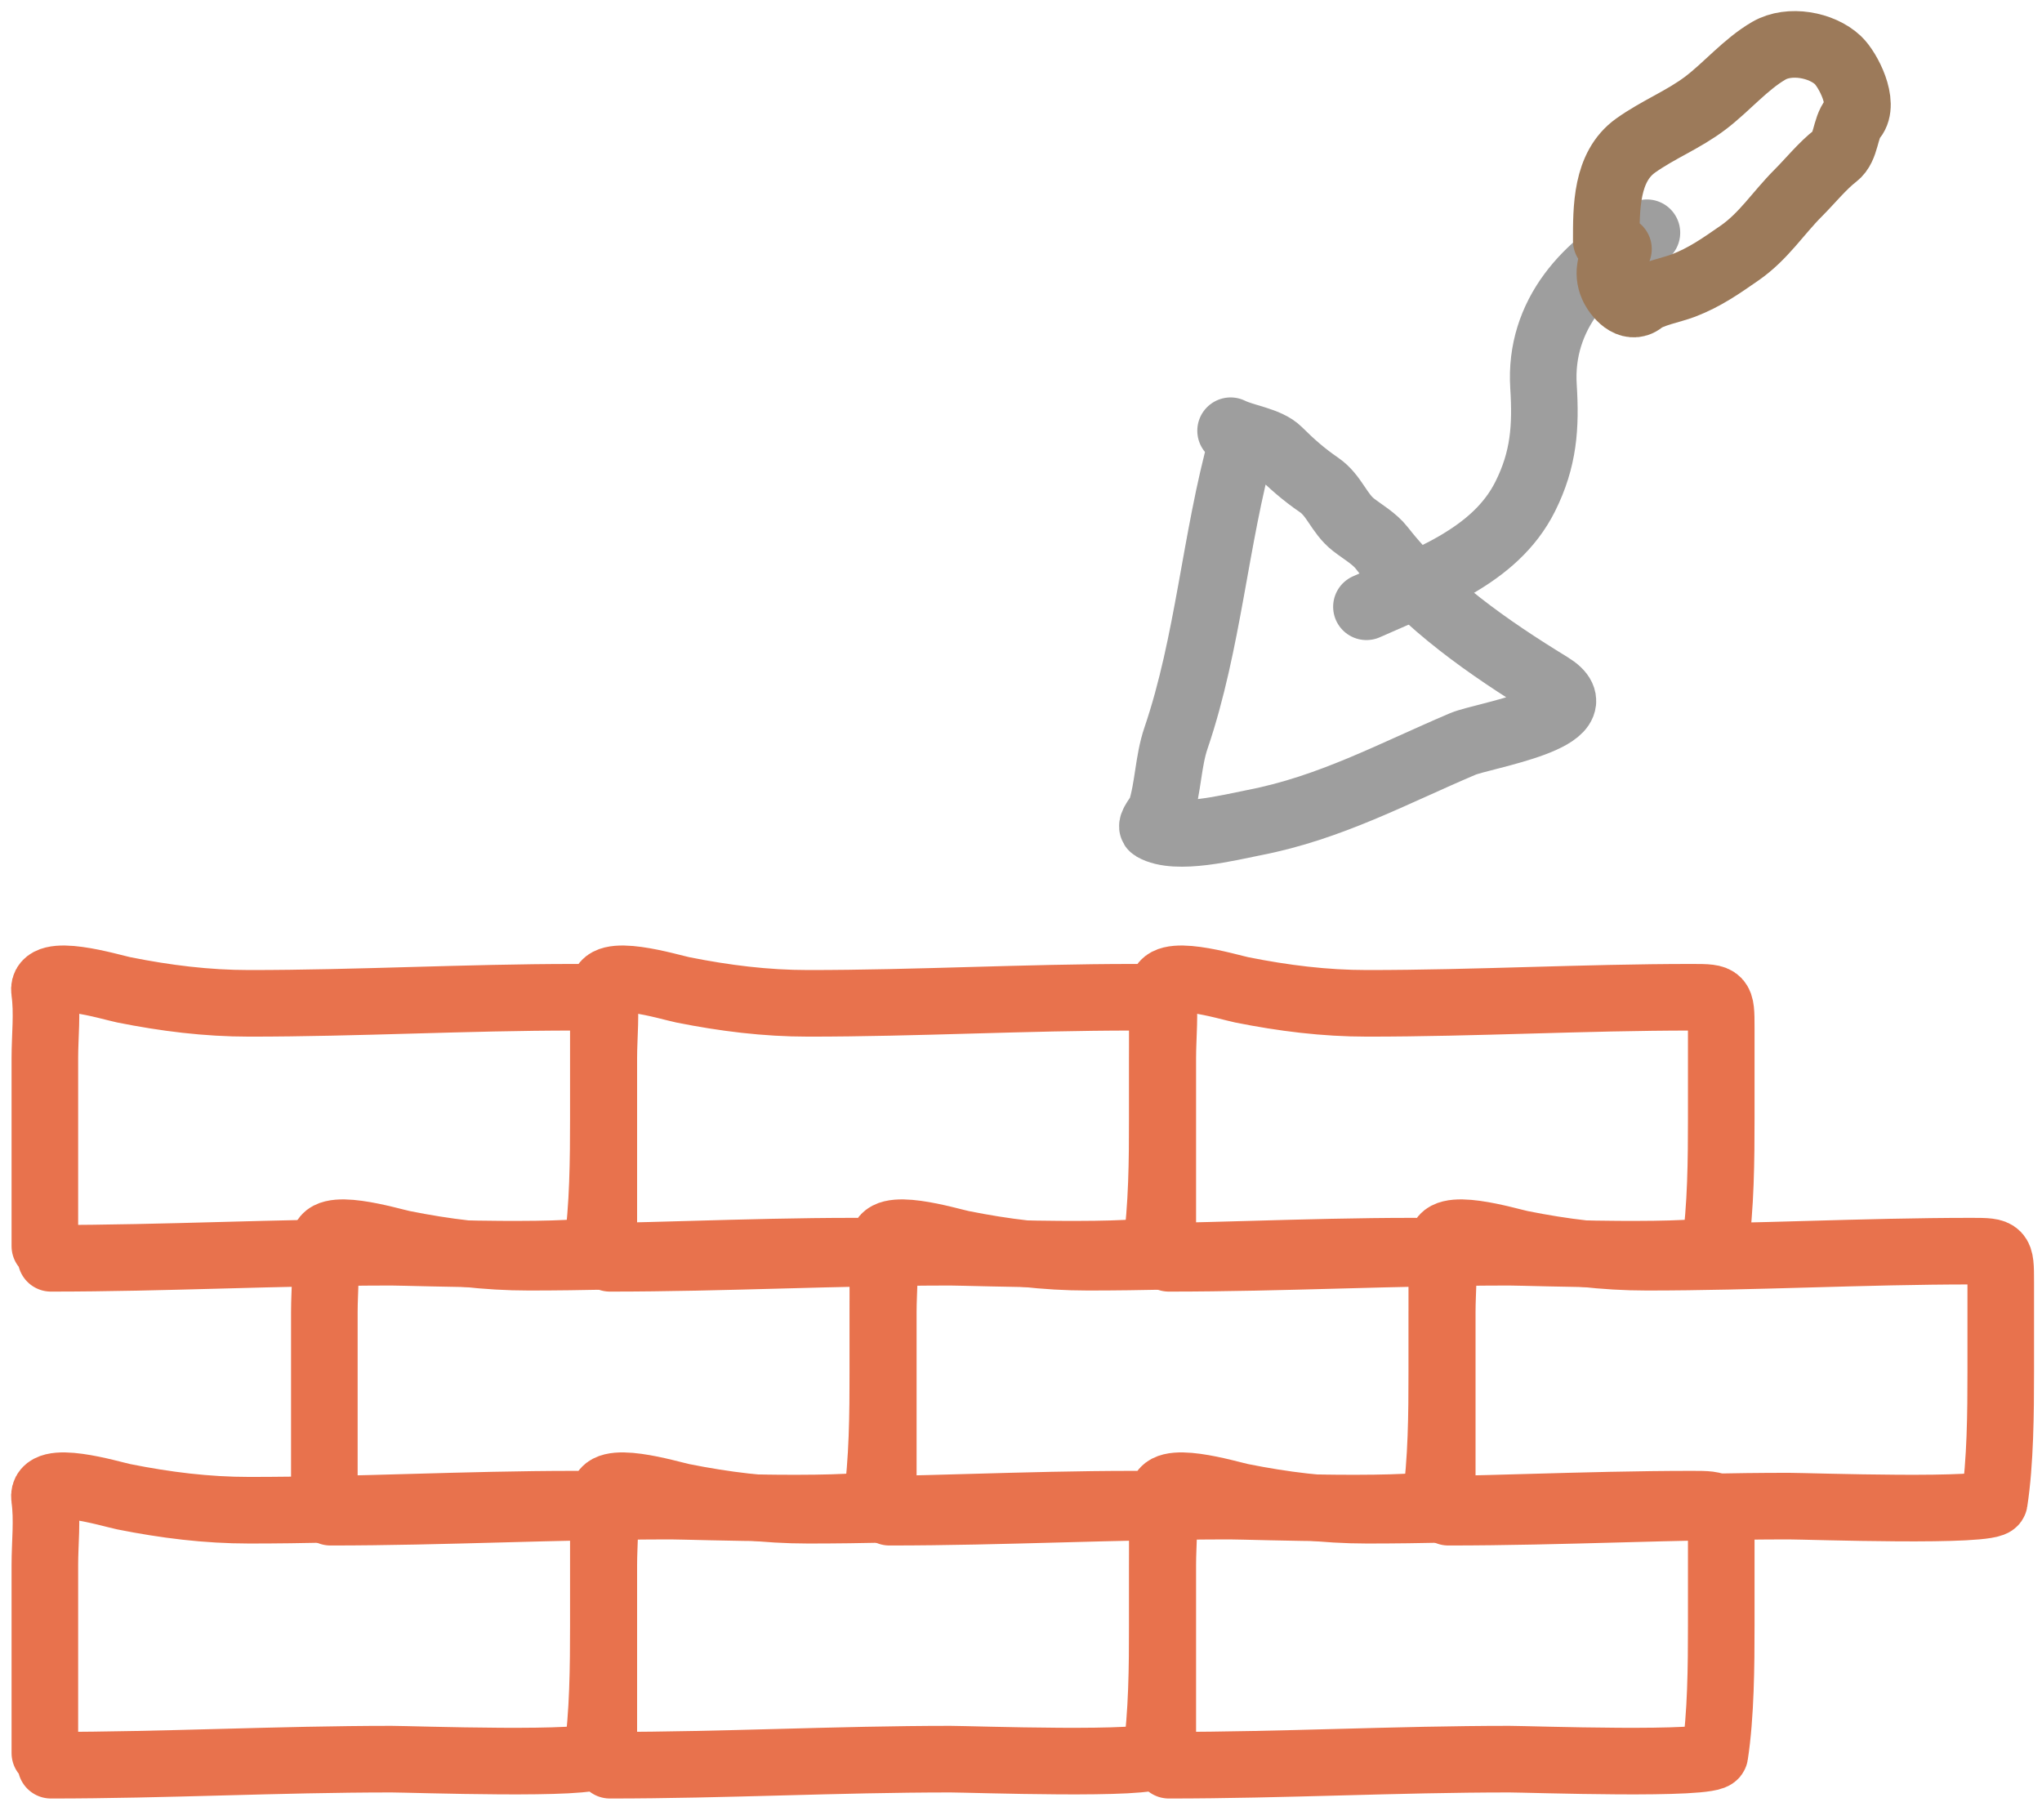
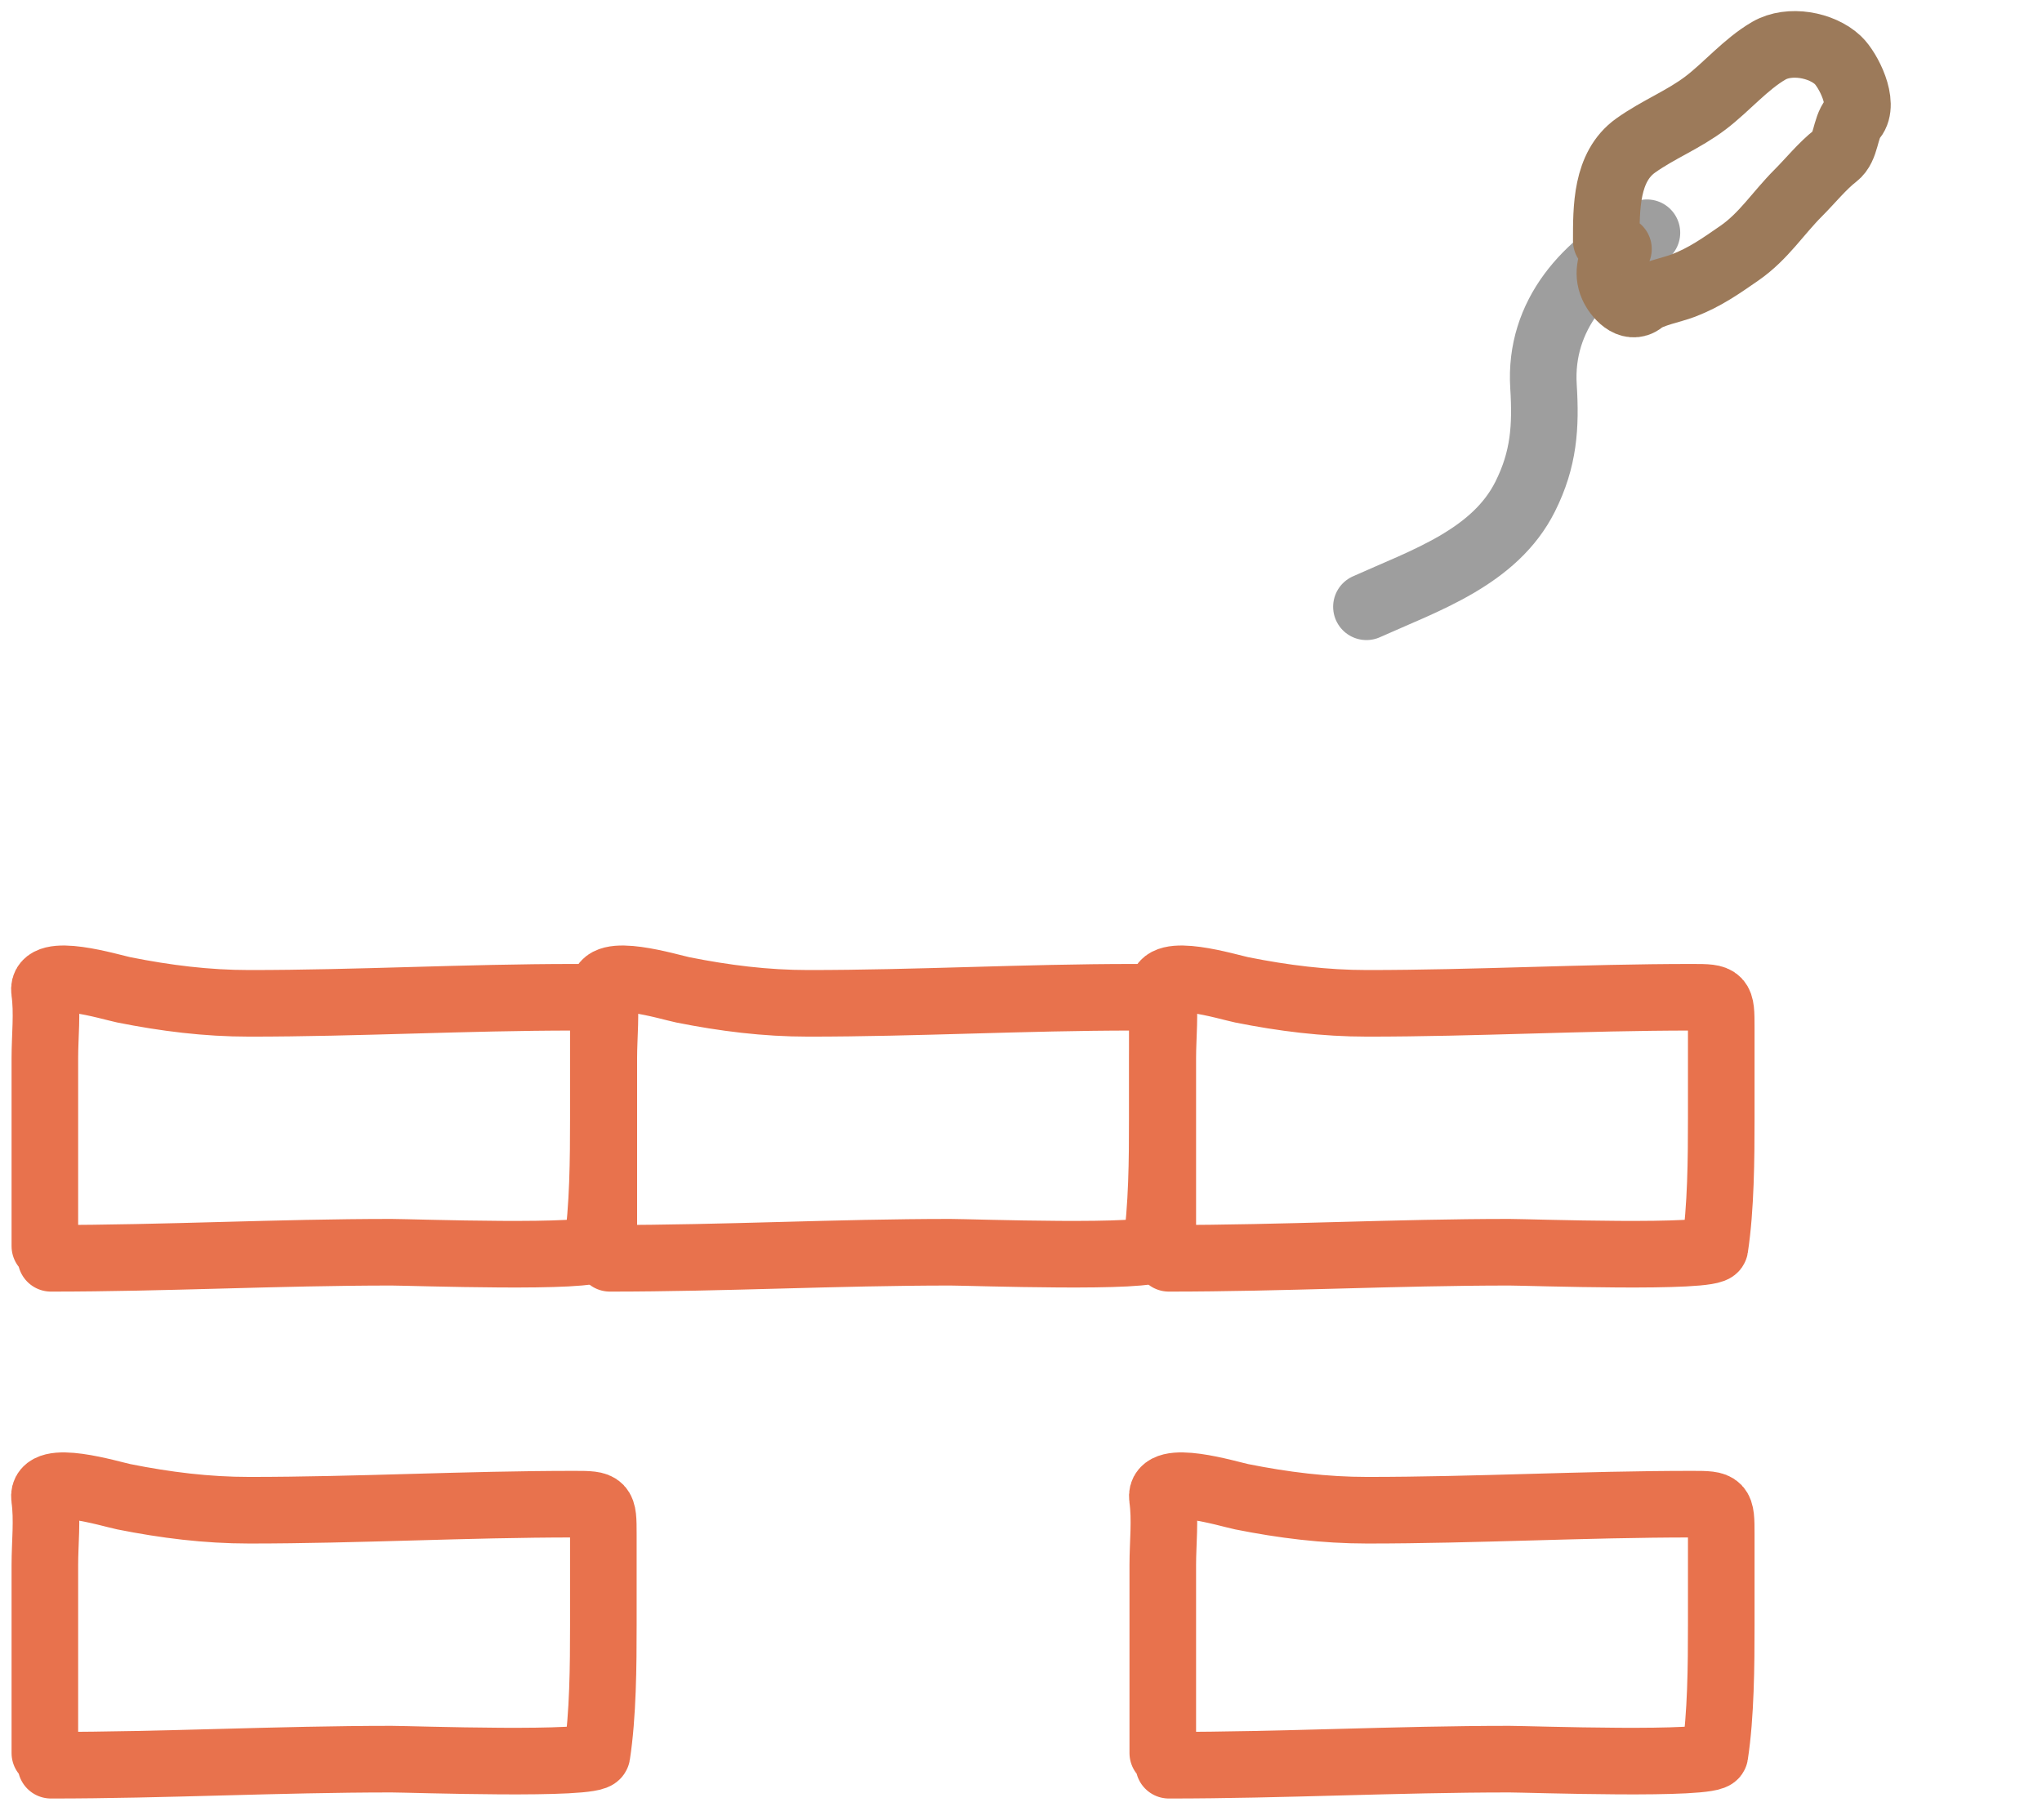
<svg xmlns="http://www.w3.org/2000/svg" width="92" height="82" viewBox="0 0 92 82" fill="none">
  <path d="M2.021 78.975C2.021 76.149 2.021 73.323 2.021 70.497C2.021 69.514 2.145 68.457 2.006 67.488C1.841 66.332 5.006 67.313 5.577 67.428C7.46 67.804 9.309 68.035 11.229 68.035C16.127 68.035 20.974 67.762 25.876 67.762C27.17 67.762 27.183 67.781 27.183 69.129C27.183 70.497 27.183 71.864 27.183 73.232C27.183 75.012 27.169 77.268 26.894 79.051C26.818 79.546 18.49 79.249 17.641 79.249C12.517 79.249 7.442 79.522 2.295 79.522" stroke="#E8724D" stroke-width="3" stroke-linecap="round" />
  <path d="M2.021 56.139C2.021 53.313 2.021 50.487 2.021 47.661C2.021 46.678 2.145 45.621 2.006 44.653C1.841 43.497 5.006 44.477 5.577 44.592C7.46 44.968 9.309 45.2 11.229 45.2C16.127 45.2 20.974 44.926 25.876 44.926C27.17 44.926 27.183 44.946 27.183 46.293C27.183 47.661 27.183 49.028 27.183 50.396C27.183 52.176 27.169 54.432 26.894 56.215C26.818 56.711 18.49 56.413 17.641 56.413C12.517 56.413 7.442 56.686 2.295 56.686" stroke="#E8724D" stroke-width="3" stroke-linecap="round" />
-   <path d="M14.613 67.577C14.613 64.751 14.613 61.925 14.613 59.098C14.613 58.116 14.736 57.059 14.598 56.09C14.433 54.934 17.597 55.915 18.169 56.029C20.051 56.406 21.901 56.637 23.821 56.637C28.719 56.637 33.566 56.364 38.468 56.364C39.762 56.364 39.775 56.383 39.775 57.731C39.775 59.098 39.775 60.466 39.775 61.833C39.775 63.614 39.761 65.87 39.486 67.653C39.41 68.148 31.082 67.85 30.233 67.85C25.109 67.85 20.033 68.124 14.887 68.124" stroke="#E8724D" stroke-width="3" stroke-linecap="round" />
-   <path d="M27.204 78.975C27.204 76.149 27.204 73.323 27.204 70.497C27.204 69.514 27.328 68.457 27.189 67.488C27.024 66.332 30.189 67.313 30.76 67.428C32.643 67.804 34.492 68.035 36.412 68.035C41.31 68.035 46.157 67.762 51.059 67.762C52.353 67.762 52.366 67.781 52.366 69.129C52.366 70.497 52.366 71.864 52.366 73.232C52.366 75.012 52.352 77.268 52.078 79.051C52.001 79.546 43.673 79.249 42.824 79.249C37.7 79.249 32.625 79.522 27.478 79.522" stroke="#E8724D" stroke-width="3" stroke-linecap="round" />
  <path d="M27.204 56.139C27.204 53.313 27.204 50.487 27.204 47.661C27.204 46.678 27.328 45.621 27.189 44.653C27.024 43.497 30.189 44.477 30.76 44.592C32.643 44.968 34.492 45.2 36.412 45.2C41.31 45.2 46.157 44.926 51.059 44.926C52.353 44.926 52.366 44.946 52.366 46.293C52.366 47.661 52.366 49.028 52.366 50.396C52.366 52.176 52.352 54.432 52.078 56.215C52.001 56.711 43.673 56.413 42.824 56.413C37.7 56.413 32.625 56.686 27.478 56.686" stroke="#E8724D" stroke-width="3" stroke-linecap="round" />
-   <path d="M39.796 67.577C39.796 64.751 39.796 61.925 39.796 59.098C39.796 58.116 39.92 57.059 39.781 56.09C39.616 54.934 42.781 55.915 43.352 56.029C45.235 56.406 47.084 56.637 49.004 56.637C53.902 56.637 58.749 56.364 63.651 56.364C64.945 56.364 64.958 56.383 64.958 57.731C64.958 59.098 64.958 60.466 64.958 61.833C64.958 63.614 64.944 65.87 64.669 67.653C64.593 68.148 56.265 67.85 55.416 67.85C50.292 67.85 45.217 68.124 40.07 68.124" stroke="#E8724D" stroke-width="3" stroke-linecap="round" />
-   <path d="M64.979 67.577C64.979 64.751 64.979 61.925 64.979 59.098C64.979 58.116 65.102 57.059 64.964 56.09C64.799 54.934 67.963 55.915 68.534 56.029C70.417 56.406 72.267 56.637 74.187 56.637C79.085 56.637 83.931 56.364 88.834 56.364C90.127 56.364 90.141 56.383 90.141 57.731C90.141 59.098 90.141 60.466 90.141 61.833C90.141 63.614 90.126 65.87 89.852 67.653C89.776 68.148 81.447 67.85 80.599 67.85C75.475 67.85 70.399 68.124 65.252 68.124" stroke="#E8724D" stroke-width="3" stroke-linecap="round" />
  <path d="M52.388 78.975C52.388 76.149 52.388 73.323 52.388 70.497C52.388 69.514 52.511 68.457 52.372 67.488C52.207 66.332 55.372 67.313 55.943 67.428C57.826 67.804 59.676 68.035 61.595 68.035C66.493 68.035 71.34 67.762 76.243 67.762C77.536 67.762 77.549 67.781 77.549 69.129C77.549 70.497 77.549 71.864 77.549 73.232C77.549 75.012 77.535 77.268 77.261 79.051C77.184 79.546 68.856 79.249 68.007 79.249C62.883 79.249 57.808 79.522 52.661 79.522" stroke="#E8724D" stroke-width="3" stroke-linecap="round" />
  <path d="M52.388 56.139C52.388 53.313 52.388 50.487 52.388 47.661C52.388 46.678 52.511 45.621 52.372 44.653C52.207 43.497 55.372 44.477 55.943 44.592C57.826 44.968 59.676 45.2 61.595 45.2C66.493 45.2 71.34 44.926 76.243 44.926C77.536 44.926 77.549 44.946 77.549 46.293C77.549 47.661 77.549 49.028 77.549 50.396C77.549 52.176 77.535 54.432 77.261 56.215C77.184 56.711 68.856 56.413 68.007 56.413C62.883 56.413 57.808 56.686 52.661 56.686" stroke="#E8724D" stroke-width="3" stroke-linecap="round" />
-   <path d="M55.958 19.919C54.739 24.297 54.447 28.95 52.982 33.254C52.628 34.292 52.636 35.458 52.295 36.544C52.254 36.674 51.794 37.197 51.952 37.288C52.99 37.894 55.439 37.266 56.501 37.059C59.95 36.39 62.748 34.853 65.915 33.511C66.797 33.138 72.164 32.301 69.835 30.879C67.117 29.217 64.213 27.204 62.253 24.684C61.923 24.26 61.395 23.963 60.979 23.639C60.327 23.131 60.114 22.316 59.434 21.851C58.733 21.371 58.178 20.881 57.617 20.32C57.118 19.821 56.065 19.716 55.443 19.404" stroke="#9E9E9E" stroke-width="3" stroke-linecap="round" />
  <path d="M61.563 27.335C64.19 26.152 67.345 25.111 68.716 22.369C69.556 20.69 69.655 19.238 69.54 17.404C69.339 14.184 71.49 11.841 74.2 10.485" stroke="#9E9E9E" stroke-width="3" stroke-linecap="round" />
  <path d="M72.369 10.851C72.369 9.388 72.347 7.518 73.691 6.558C74.703 5.835 75.855 5.389 76.846 4.634C77.803 3.905 78.655 2.886 79.695 2.284C80.621 1.747 82.072 2.016 82.808 2.711C83.26 3.138 84.045 4.649 83.5 5.316C83.111 5.792 83.193 6.633 82.696 7.015C82.114 7.463 81.546 8.166 81.017 8.694C80.103 9.609 79.457 10.649 78.372 11.401C77.528 11.985 76.817 12.49 75.838 12.866C75.306 13.07 74.383 13.233 73.976 13.558C73.425 13.999 72.836 13.292 72.654 12.876C72.391 12.275 72.585 11.717 72.918 11.218" stroke="#9C7A5A" stroke-width="3" stroke-linecap="round" />
</svg>